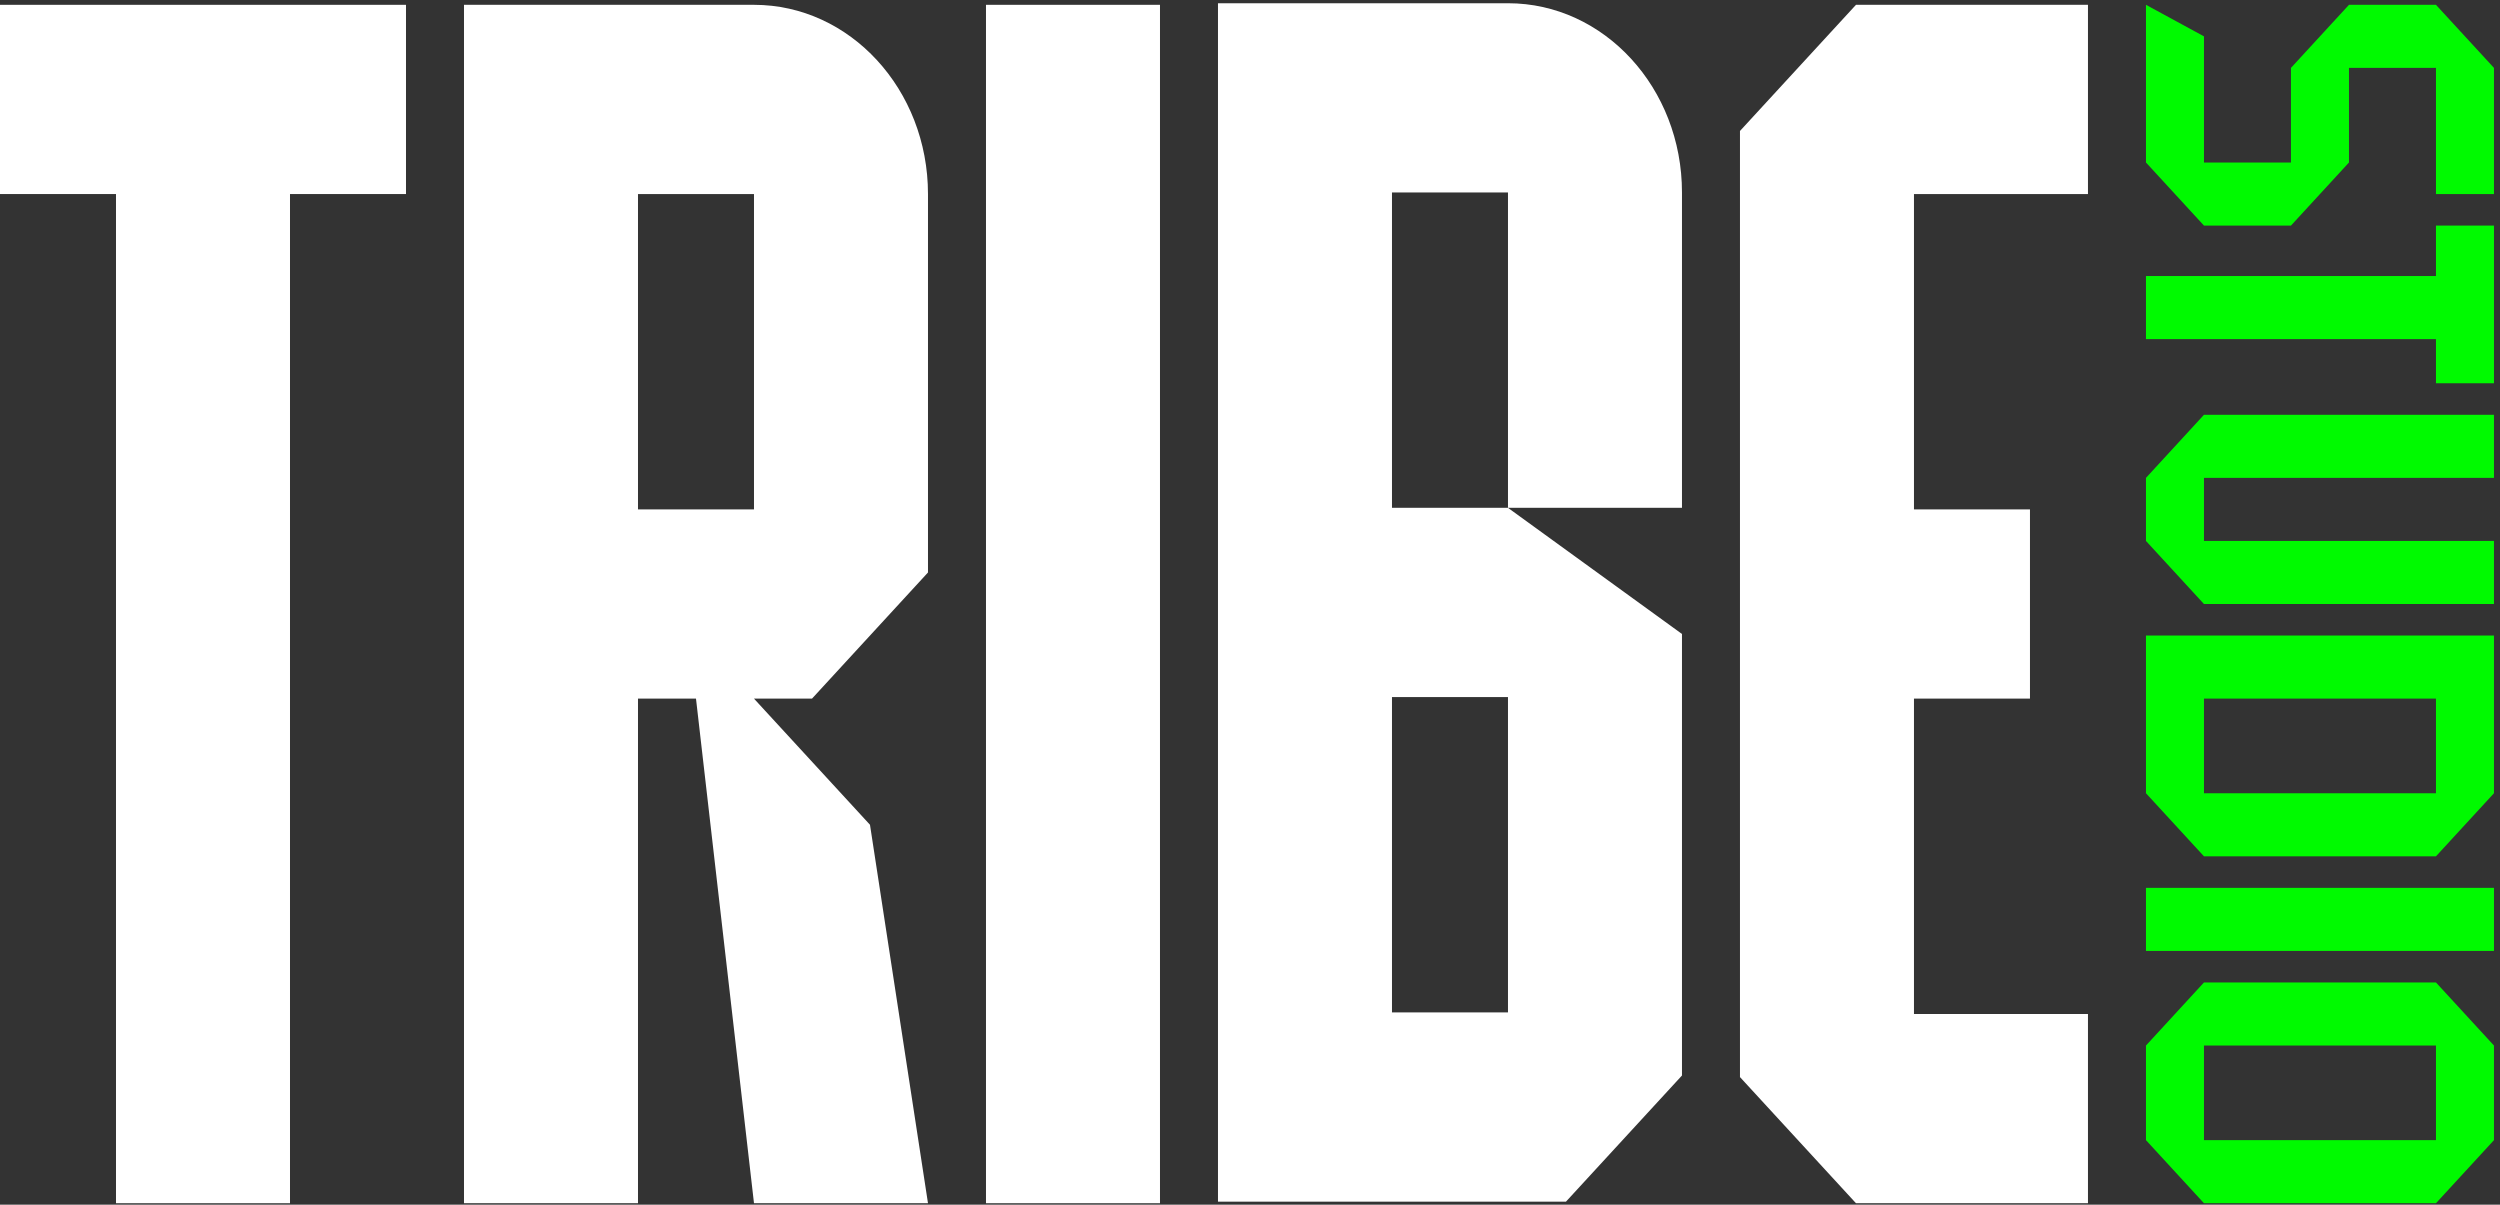
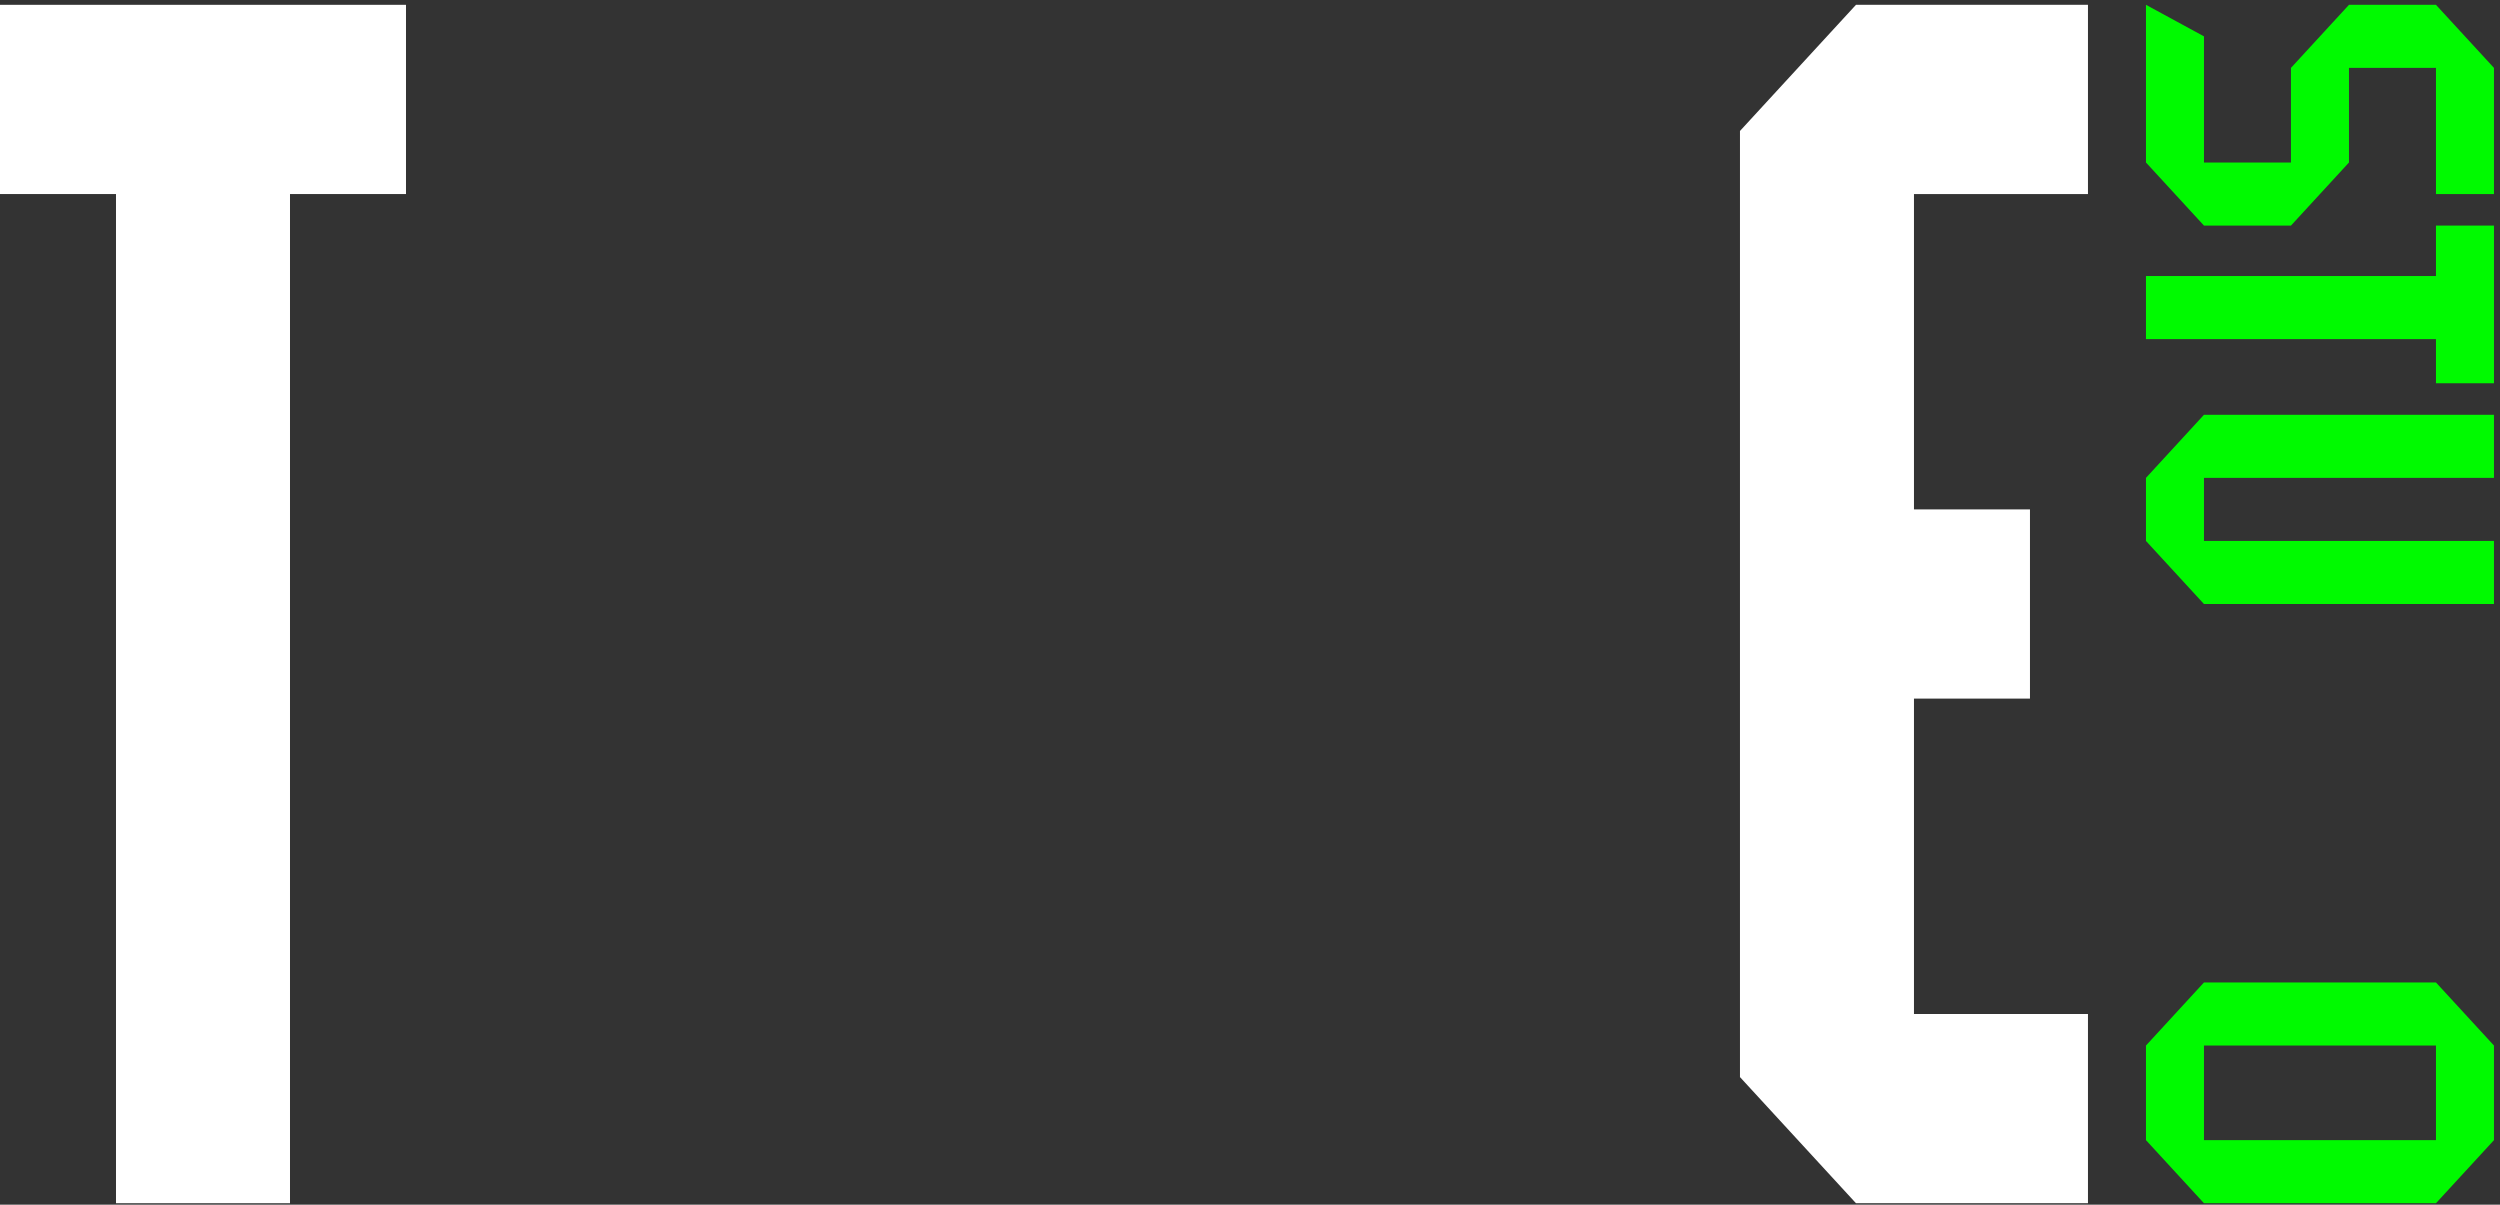
<svg xmlns="http://www.w3.org/2000/svg" width="386" height="186" viewBox="0 0 386 186" fill="none">
  <rect x="0" y="0" width="386" height="186" fill="#333333" stroke="none" />
  <path d="M385.068 29.959L376.113 29.959L376.113 10.482L362.68 10.482L362.68 25.09L353.725 34.829L340.293 34.829L331.338 25.09L331.338 0.744L340.293 5.613L340.293 25.09L353.725 25.09L353.725 10.482L362.68 0.744L376.113 0.744L385.068 10.482L385.068 29.959Z" fill="#00FA00" />
  <path d="M385.068 34.829L376.113 34.829L376.113 42.62L331.338 42.62L331.338 52.358L376.113 52.358L376.113 59.175L385.068 59.175L385.068 34.829Z" fill="#00FA00" />
-   <path d="M385.068 137.084L385.068 146.823L331.338 146.823L331.338 137.084L376.113 137.084L385.068 137.084Z" fill="#00FA00" />
  <path d="M385.068 64.044L385.068 68.914L385.068 73.783L340.293 73.783L340.293 83.522L376.113 83.522L385.068 83.522L385.068 93.26L340.293 93.26L331.338 83.522L331.338 73.783L340.293 64.044L376.113 64.044L385.068 64.044Z" fill="#00FA00" />
-   <path fill-rule="evenodd" clip-rule="evenodd" d="M385.068 98.13L331.338 98.13L331.338 122.477L340.293 132.215L376.113 132.215L385.068 122.477L385.068 98.13ZM376.113 107.869L340.293 107.869L340.293 122.477L376.113 122.477L376.113 107.869Z" fill="#00FA00" />
  <path fill-rule="evenodd" clip-rule="evenodd" d="M376.113 151.692L340.293 151.692L331.338 161.431L331.338 176.039L340.293 185.778L376.113 185.778L385.068 176.039L385.068 161.431L376.113 151.692ZM376.113 161.431L340.293 161.431L340.293 176.039L376.113 176.039L376.113 161.431Z" fill="#00FA00" />
  <path d="M295.517 29.96H322.382V20.221V0.744H286.562L268.652 20.221L268.652 29.96L268.652 78.653V98.617V166.301L286.562 185.778H322.382V166.301V156.562H295.517V107.869H304.472H313.427V78.653H295.517V29.96Z" fill="white" />
-   <path fill-rule="evenodd" clip-rule="evenodd" d="M188.056 0.5H205.967H223.877H232.832C247.669 0.5 259.697 13.581 259.697 29.716V78.409H232.832V29.716L214.922 29.716V78.409H232.832L259.697 97.886V166.057L241.787 185.534H188.056V20.221V0.5ZM214.922 156.318H232.832V107.625H214.922V156.318Z" fill="white" />
  <path d="M62.685 0.744V29.96H44.775L44.775 185.778H17.91L17.91 29.96H0V0.744H62.685Z" fill="white" />
-   <rect x="152.236" y="0.744" width="26.865" height="185.034" fill="white" />
-   <path fill-rule="evenodd" clip-rule="evenodd" d="M71.641 0.744H116.416C131.253 0.744 143.281 13.824 143.281 29.96V88.391L125.371 107.869H116.416L134.326 127.346L143.281 185.778H116.416L107.461 107.869H98.506V185.778H71.641L71.641 0.744ZM98.506 78.653H116.416V29.96L98.506 29.96V78.653Z" fill="white" />
</svg>